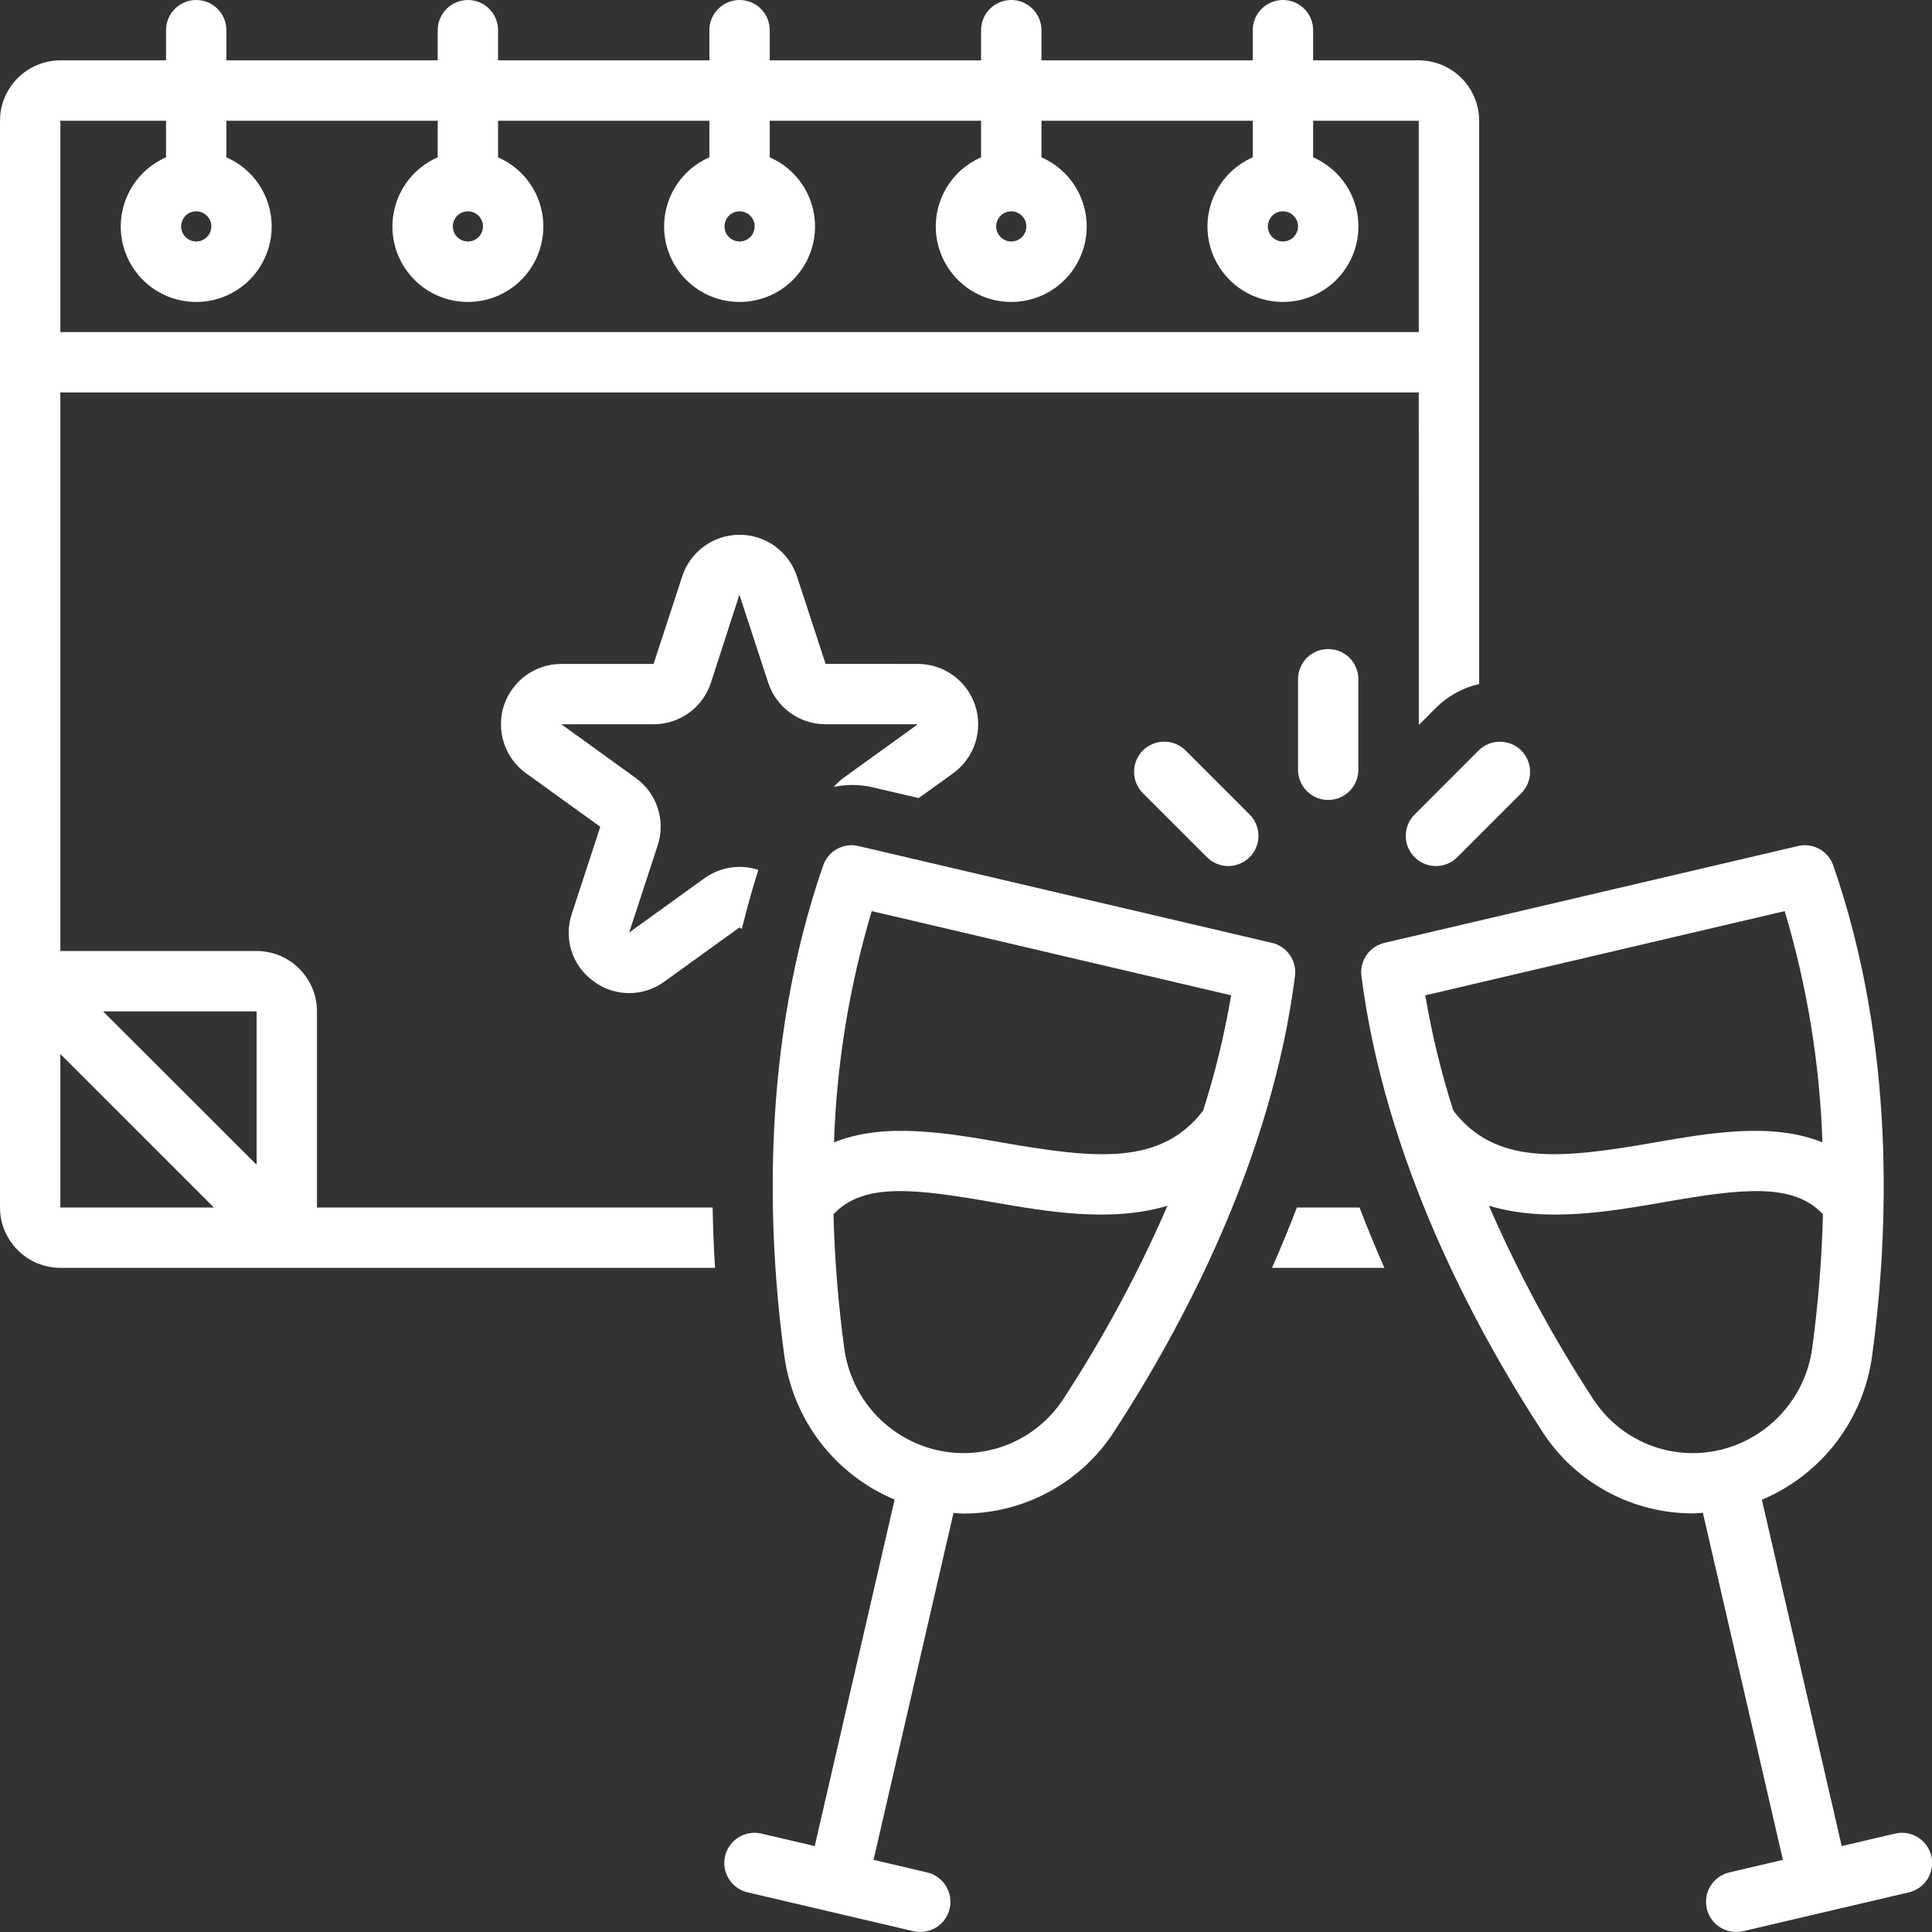
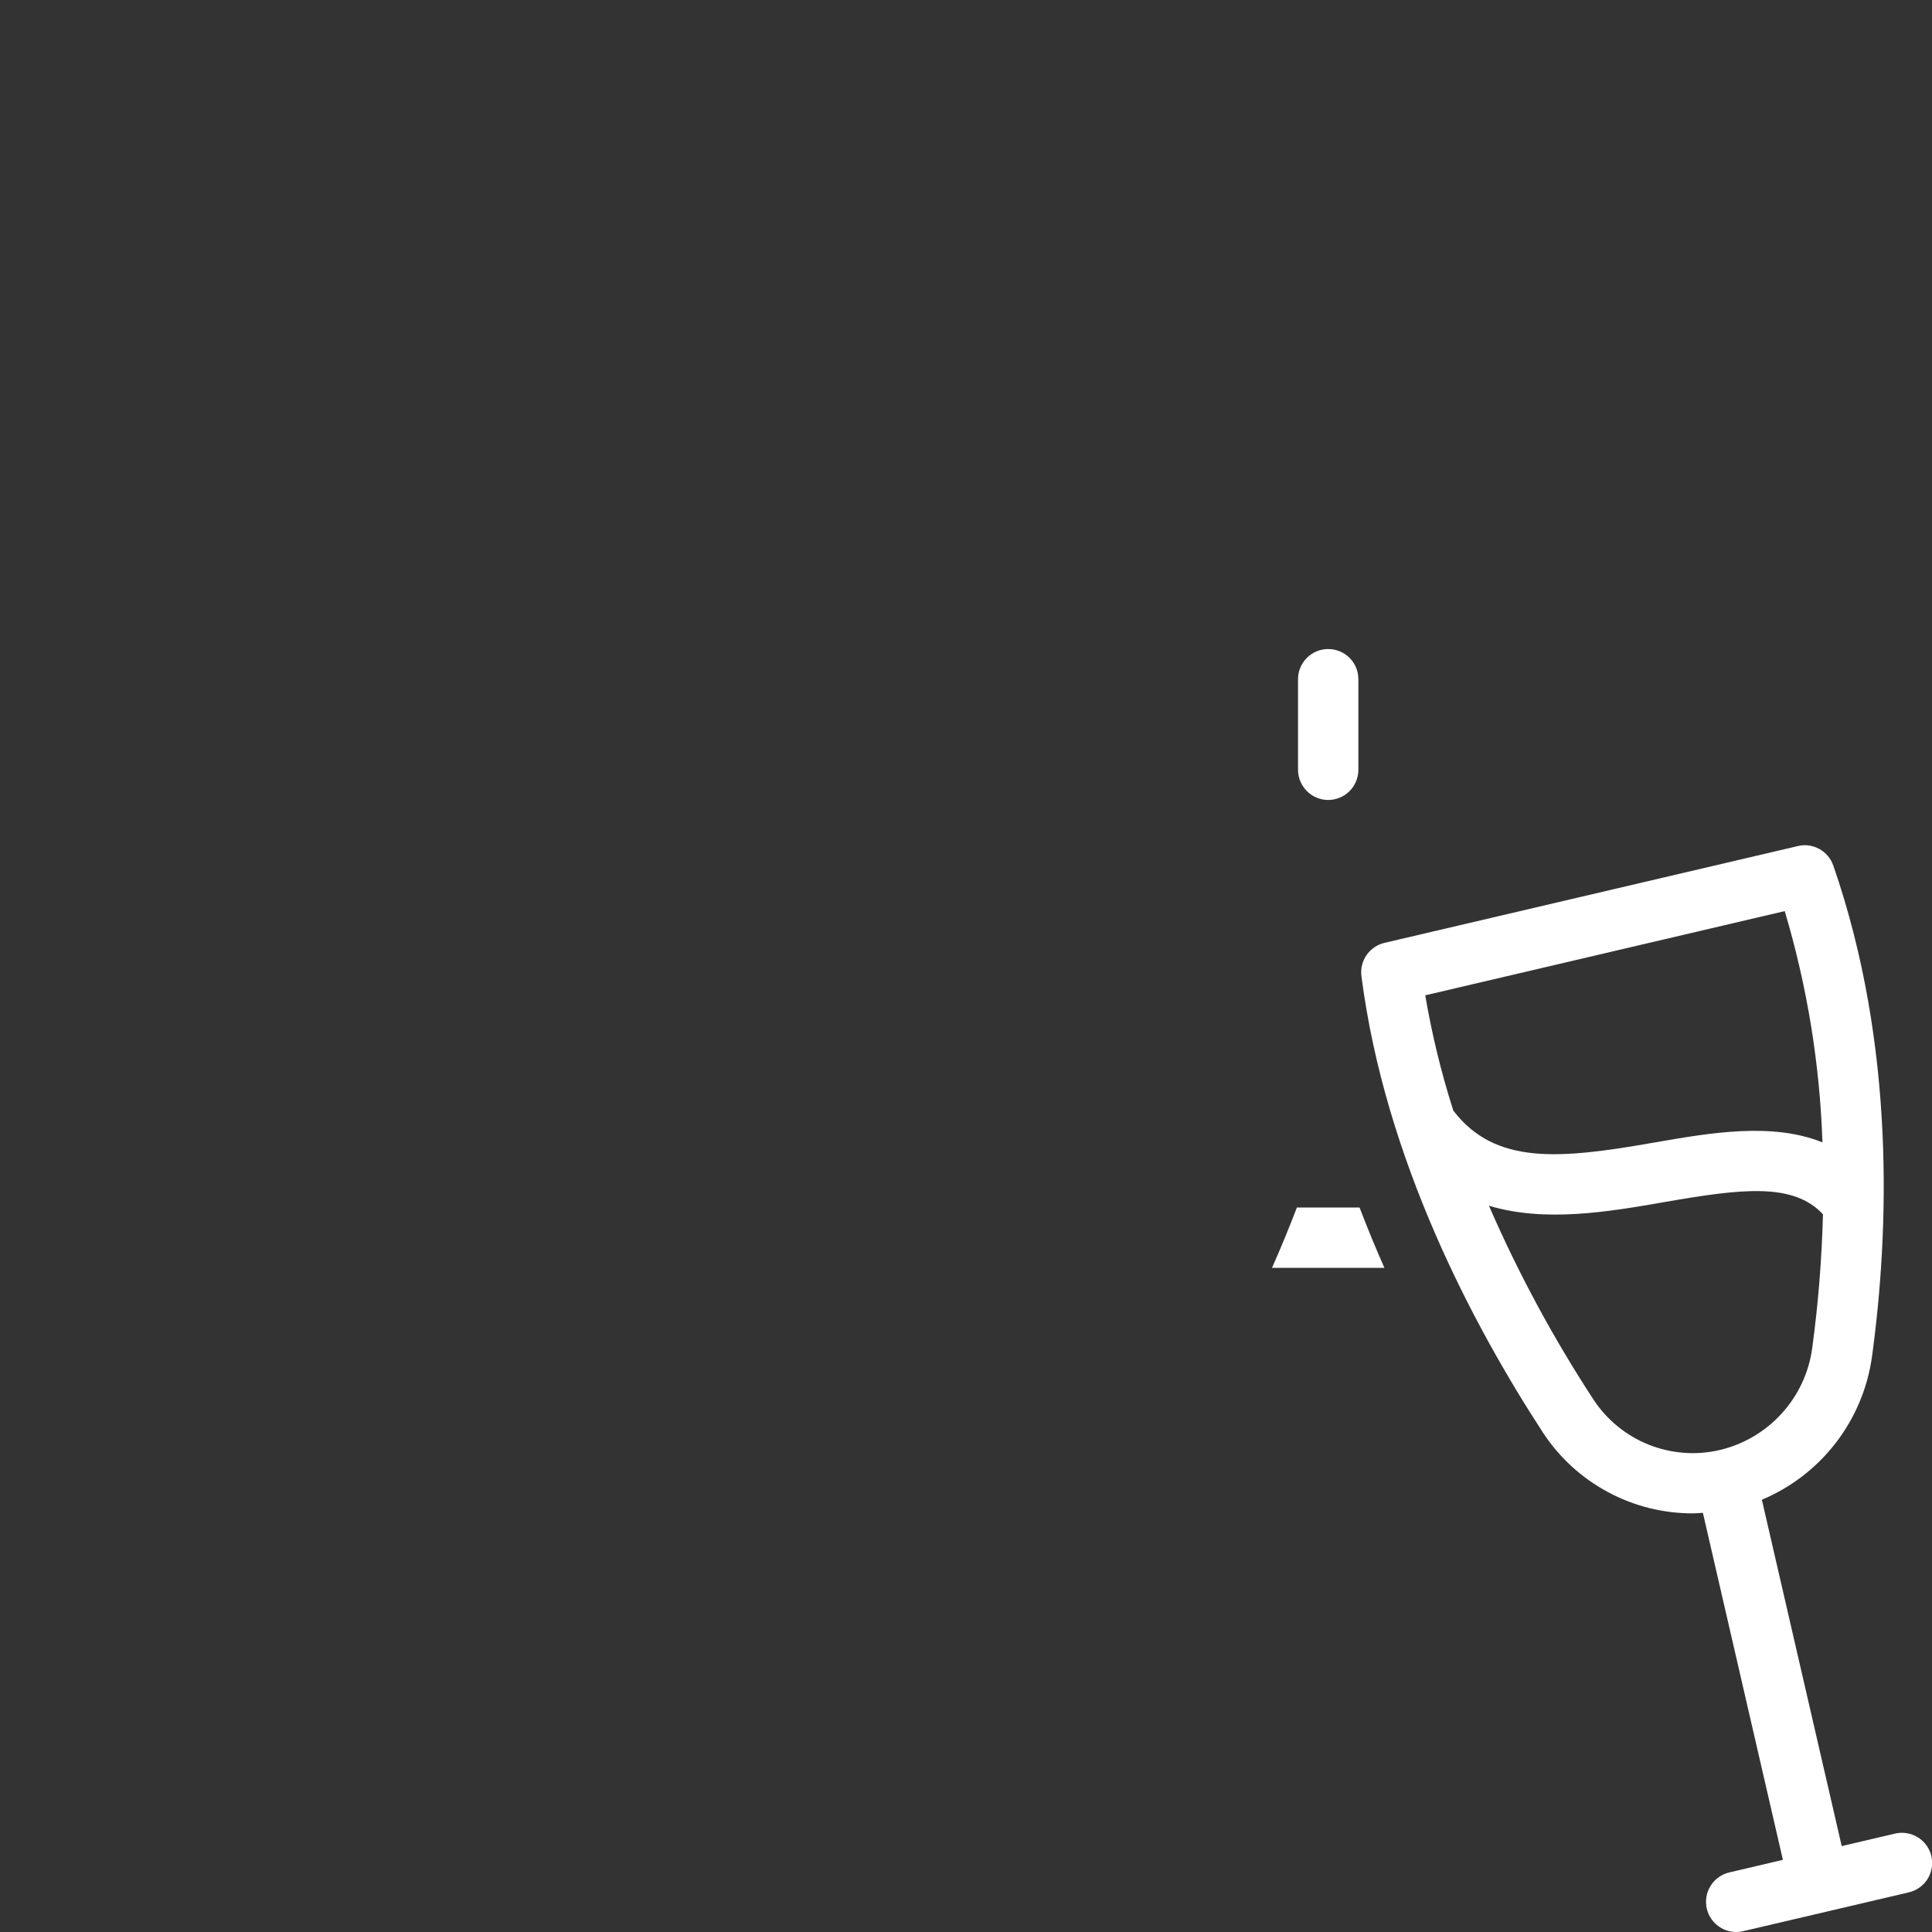
<svg xmlns="http://www.w3.org/2000/svg" width="34" height="34" viewBox="0 0 34 34" fill="none">
  <rect x="0" y="0" width="34" height="34" fill="#333333" stroke="none" />
-   <path d="M22.384 16.593L15.108 14.889C14.981 14.858 14.846 14.877 14.731 14.94C14.616 15.004 14.528 15.108 14.486 15.232C13.385 18.411 13.507 21.683 13.804 23.868C13.88 24.421 14.099 24.944 14.439 25.387C14.78 25.829 15.229 26.175 15.744 26.39L14.338 32.488L13.402 32.269C13.334 32.252 13.263 32.249 13.194 32.261C13.125 32.272 13.059 32.296 12.999 32.333C12.939 32.37 12.887 32.418 12.847 32.475C12.806 32.531 12.776 32.596 12.76 32.664C12.744 32.732 12.742 32.803 12.753 32.872C12.765 32.941 12.79 33.007 12.827 33.067C12.864 33.126 12.913 33.178 12.97 33.218C13.027 33.259 13.091 33.288 13.16 33.303L14.615 33.644L14.617 33.645L14.619 33.645L16.07 33.985C16.138 34.002 16.209 34.004 16.278 33.993C16.347 33.982 16.414 33.958 16.473 33.921C16.533 33.884 16.585 33.836 16.626 33.779C16.667 33.722 16.696 33.658 16.712 33.59C16.728 33.522 16.73 33.451 16.719 33.382C16.707 33.313 16.682 33.246 16.645 33.187C16.608 33.128 16.559 33.076 16.502 33.036C16.445 32.995 16.381 32.966 16.312 32.951L15.373 32.73L16.78 26.625C16.839 26.629 16.898 26.636 16.957 26.636C17.481 26.636 17.997 26.505 18.457 26.256C18.918 26.007 19.31 25.647 19.597 25.209C20.826 23.323 22.377 20.398 22.79 17.178C22.807 17.048 22.775 16.916 22.7 16.808C22.625 16.7 22.512 16.623 22.384 16.593ZM15.341 16.034L21.666 17.516C21.55 18.203 21.385 18.881 21.173 19.545C20.434 20.51 19.292 20.396 17.644 20.108C16.648 19.934 15.559 19.747 14.677 20.104C14.723 18.725 14.946 17.357 15.341 16.034ZM18.707 24.629C18.469 24.989 18.127 25.268 17.726 25.426C17.324 25.584 16.884 25.615 16.465 25.514C16.048 25.412 15.671 25.187 15.384 24.868C15.098 24.549 14.914 24.15 14.857 23.725C14.751 22.944 14.688 22.157 14.668 21.369C15.192 20.809 16.09 20.916 17.461 21.155C18.432 21.324 19.554 21.518 20.546 21.219C20.03 22.406 19.415 23.546 18.707 24.629Z" fill="white" />
  <path d="M33.347 32.269L32.411 32.488L31.006 26.393C31.52 26.177 31.97 25.831 32.31 25.388C32.65 24.945 32.869 24.421 32.945 23.868C33.242 21.683 33.364 18.411 32.263 15.232C32.22 15.108 32.133 15.004 32.018 14.941C31.903 14.877 31.768 14.858 31.64 14.889L24.364 16.593C24.236 16.623 24.124 16.7 24.049 16.808C23.974 16.916 23.942 17.048 23.959 17.178C24.372 20.398 25.923 23.323 27.152 25.209C27.439 25.648 27.831 26.007 28.293 26.256C28.754 26.505 29.27 26.634 29.795 26.633C29.852 26.633 29.91 26.626 29.968 26.623L31.376 32.73L30.436 32.951C30.368 32.966 30.303 32.995 30.246 33.036C30.189 33.076 30.141 33.128 30.104 33.187C30.067 33.246 30.041 33.313 30.03 33.382C30.019 33.451 30.021 33.522 30.037 33.59C30.053 33.658 30.082 33.722 30.123 33.779C30.164 33.836 30.216 33.884 30.276 33.921C30.335 33.958 30.401 33.982 30.471 33.993C30.54 34.004 30.61 34.002 30.679 33.985L32.13 33.645L32.132 33.645L32.134 33.644L33.589 33.303C33.657 33.288 33.722 33.259 33.779 33.218C33.836 33.178 33.885 33.126 33.922 33.067C33.959 33.007 33.984 32.941 33.995 32.872C34.007 32.803 34.005 32.732 33.989 32.664C33.973 32.596 33.943 32.531 33.902 32.474C33.861 32.418 33.81 32.37 33.75 32.333C33.69 32.296 33.624 32.272 33.555 32.261C33.486 32.249 33.415 32.252 33.347 32.269ZM31.408 16.034C31.803 17.357 32.026 18.725 32.072 20.104C31.19 19.747 30.101 19.934 29.105 20.108C27.457 20.396 26.315 20.51 25.576 19.545C25.364 18.881 25.199 18.203 25.082 17.516L31.408 16.034ZM28.042 24.629C27.334 23.546 26.719 22.406 26.203 21.219C27.195 21.518 28.317 21.324 29.288 21.155C30.659 20.916 31.557 20.809 32.081 21.369C32.061 22.157 31.998 22.944 31.892 23.725C31.834 24.154 31.647 24.554 31.356 24.874C31.066 25.194 30.685 25.419 30.264 25.518C29.847 25.616 29.411 25.582 29.013 25.423C28.616 25.264 28.277 24.987 28.042 24.629Z" fill="white" />
-   <path d="M5.578 21.25V17.799C5.578 17.517 5.466 17.247 5.266 17.047C5.067 16.848 4.797 16.736 4.516 16.736H1.062V6.906H24.968L24.969 12.758L25.27 12.456C25.479 12.248 25.743 12.103 26.031 12.037V2.125C26.03 1.843 25.918 1.573 25.719 1.374C25.52 1.175 25.25 1.063 24.968 1.062H23.109V0.531C23.109 0.39 23.053 0.255 22.953 0.156C22.854 0.056 22.718 0 22.578 0C22.437 0 22.302 0.056 22.202 0.156C22.102 0.255 22.046 0.39 22.046 0.531V1.062H18.328V0.531C18.328 0.39 18.272 0.255 18.172 0.156C18.073 0.056 17.937 0 17.796 0C17.655 0 17.52 0.056 17.421 0.156C17.321 0.255 17.265 0.39 17.265 0.531V1.062H13.546V0.531C13.546 0.39 13.491 0.255 13.391 0.156C13.291 0.056 13.156 0 13.015 0C12.874 0 12.739 0.056 12.64 0.156C12.54 0.255 12.484 0.39 12.484 0.531V1.062H8.765V0.531C8.765 0.39 8.709 0.255 8.61 0.156C8.51 0.056 8.375 0 8.234 0C8.093 0 7.958 0.056 7.859 0.156C7.759 0.255 7.703 0.39 7.703 0.531V1.062H3.984V0.531C3.984 0.39 3.928 0.255 3.829 0.156C3.729 0.056 3.594 0 3.453 0C3.312 0 3.177 0.056 3.077 0.156C2.978 0.255 2.922 0.39 2.922 0.531V1.062H1.062C0.781 1.063 0.511 1.175 0.312 1.374C0.112 1.573 0 1.843 0 2.125L0 21.25C0 21.531 0.112 21.801 0.312 22C0.511 22.2 0.781 22.312 1.062 22.312H12.584C12.562 21.97 12.548 21.616 12.541 21.25H5.578ZM4.516 17.799V20.498L1.814 17.799H4.516ZM2.922 2.125V2.769C2.642 2.891 2.413 3.105 2.273 3.377C2.133 3.648 2.091 3.959 2.153 4.257C2.215 4.556 2.379 4.824 2.615 5.017C2.852 5.209 3.148 5.314 3.453 5.314C3.758 5.314 4.054 5.209 4.291 5.017C4.527 4.824 4.691 4.556 4.753 4.257C4.815 3.959 4.773 3.648 4.633 3.377C4.493 3.105 4.264 2.891 3.984 2.769V2.125H7.703V2.769C7.423 2.891 7.194 3.105 7.054 3.377C6.914 3.648 6.872 3.959 6.934 4.257C6.996 4.556 7.16 4.824 7.396 5.017C7.633 5.209 7.929 5.314 8.234 5.314C8.539 5.314 8.835 5.209 9.072 5.017C9.309 4.824 9.472 4.556 9.534 4.257C9.597 3.959 9.554 3.648 9.414 3.377C9.274 3.105 9.045 2.891 8.765 2.769V2.125H12.484V2.769C12.204 2.891 11.975 3.105 11.835 3.377C11.695 3.648 11.653 3.959 11.715 4.257C11.778 4.556 11.941 4.824 12.178 5.017C12.414 5.209 12.71 5.314 13.015 5.314C13.32 5.314 13.616 5.209 13.853 5.017C14.09 4.824 14.253 4.556 14.315 4.257C14.378 3.959 14.335 3.648 14.195 3.377C14.055 3.105 13.826 2.891 13.546 2.769V2.125H17.265V2.769C16.986 2.891 16.756 3.105 16.616 3.377C16.476 3.648 16.434 3.959 16.496 4.257C16.559 4.556 16.722 4.824 16.959 5.017C17.195 5.209 17.491 5.314 17.796 5.314C18.102 5.314 18.397 5.209 18.634 5.017C18.871 4.824 19.034 4.556 19.096 4.257C19.159 3.959 19.116 3.648 18.976 3.377C18.836 3.105 18.607 2.891 18.328 2.769V2.125H22.046V2.769C21.767 2.891 21.538 3.105 21.398 3.377C21.258 3.648 21.215 3.959 21.277 4.257C21.34 4.556 21.503 4.824 21.74 5.017C21.977 5.209 22.273 5.314 22.578 5.314C22.883 5.314 23.178 5.209 23.415 5.017C23.652 4.824 23.815 4.556 23.878 4.257C23.94 3.959 23.898 3.648 23.758 3.377C23.617 3.105 23.389 2.891 23.109 2.769V2.125H24.968L24.968 5.844H1.062V2.125H2.922ZM3.719 3.984C3.719 4.037 3.703 4.088 3.674 4.132C3.645 4.176 3.603 4.21 3.555 4.23C3.506 4.25 3.453 4.255 3.401 4.245C3.35 4.235 3.302 4.209 3.265 4.172C3.228 4.135 3.203 4.088 3.193 4.036C3.182 3.985 3.188 3.931 3.208 3.883C3.228 3.834 3.262 3.793 3.305 3.763C3.349 3.734 3.401 3.719 3.453 3.719C3.523 3.719 3.591 3.747 3.641 3.797C3.691 3.846 3.719 3.914 3.719 3.984ZM8.5 3.984C8.5 4.037 8.484 4.088 8.455 4.132C8.426 4.176 8.384 4.21 8.336 4.23C8.287 4.25 8.234 4.255 8.182 4.245C8.131 4.235 8.084 4.209 8.046 4.172C8.009 4.135 7.984 4.088 7.974 4.036C7.963 3.985 7.969 3.931 7.989 3.883C8.009 3.834 8.043 3.793 8.087 3.763C8.13 3.734 8.182 3.719 8.234 3.719C8.305 3.719 8.372 3.747 8.422 3.797C8.472 3.846 8.5 3.914 8.5 3.984ZM13.281 3.984C13.281 4.037 13.265 4.088 13.236 4.132C13.207 4.176 13.165 4.21 13.117 4.23C13.068 4.25 13.015 4.255 12.963 4.245C12.912 4.235 12.865 4.209 12.828 4.172C12.79 4.135 12.765 4.088 12.755 4.036C12.745 3.985 12.75 3.931 12.77 3.883C12.79 3.834 12.824 3.793 12.868 3.763C12.911 3.734 12.963 3.719 13.015 3.719C13.086 3.719 13.153 3.747 13.203 3.797C13.253 3.846 13.281 3.914 13.281 3.984ZM18.062 3.984C18.062 4.037 18.047 4.088 18.017 4.132C17.988 4.176 17.947 4.21 17.898 4.23C17.85 4.25 17.796 4.255 17.745 4.245C17.693 4.235 17.646 4.209 17.609 4.172C17.572 4.135 17.546 4.088 17.536 4.036C17.526 3.985 17.531 3.931 17.551 3.883C17.571 3.834 17.605 3.793 17.649 3.763C17.692 3.734 17.744 3.719 17.796 3.719C17.867 3.719 17.934 3.747 17.984 3.797C18.034 3.846 18.062 3.914 18.062 3.984ZM22.843 3.984C22.843 4.037 22.828 4.088 22.798 4.132C22.769 4.176 22.728 4.21 22.679 4.23C22.631 4.25 22.577 4.255 22.526 4.245C22.474 4.235 22.427 4.209 22.39 4.172C22.353 4.135 22.327 4.088 22.317 4.036C22.307 3.985 22.312 3.931 22.332 3.883C22.352 3.834 22.386 3.793 22.43 3.763C22.474 3.734 22.525 3.719 22.578 3.719C22.648 3.719 22.715 3.747 22.765 3.797C22.815 3.846 22.843 3.914 22.843 3.984ZM1.062 18.549L3.764 21.25H1.062V18.549Z" fill="white" />
  <path d="M22.823 21.25C22.684 21.613 22.538 21.968 22.385 22.312H24.363C24.211 21.968 24.065 21.614 23.926 21.25H22.823Z" fill="white" />
  <path d="M22.843 11.953V13.546C22.843 13.687 22.899 13.822 22.999 13.922C23.098 14.022 23.233 14.078 23.374 14.078C23.515 14.078 23.65 14.022 23.75 13.922C23.85 13.822 23.905 13.687 23.905 13.546V11.953C23.905 11.812 23.85 11.677 23.75 11.577C23.65 11.478 23.515 11.422 23.374 11.422C23.233 11.422 23.098 11.478 22.999 11.577C22.899 11.677 22.843 11.812 22.843 11.953Z" fill="white" />
-   <path d="M26.021 13.207L24.895 14.334C24.795 14.434 24.739 14.569 24.739 14.71C24.739 14.851 24.795 14.986 24.895 15.085C24.994 15.185 25.129 15.241 25.27 15.241C25.411 15.241 25.546 15.185 25.646 15.085L26.772 13.959C26.872 13.859 26.927 13.724 26.927 13.583C26.927 13.442 26.871 13.307 26.772 13.208C26.672 13.109 26.537 13.053 26.396 13.053C26.256 13.052 26.121 13.108 26.021 13.207Z" fill="white" />
-   <path d="M20.113 13.207C20.064 13.257 20.025 13.315 19.998 13.379C19.971 13.444 19.958 13.513 19.958 13.583C19.958 13.652 19.971 13.722 19.998 13.786C20.025 13.85 20.064 13.909 20.113 13.958L21.24 15.085C21.289 15.134 21.348 15.174 21.412 15.2C21.477 15.227 21.546 15.241 21.616 15.241C21.685 15.241 21.755 15.227 21.819 15.2C21.883 15.174 21.942 15.134 21.991 15.085C22.041 15.036 22.08 14.977 22.106 14.913C22.133 14.848 22.147 14.779 22.147 14.709C22.147 14.64 22.133 14.571 22.106 14.506C22.08 14.442 22.041 14.383 21.991 14.334L20.864 13.207C20.815 13.158 20.757 13.119 20.692 13.092C20.628 13.065 20.559 13.052 20.489 13.052C20.419 13.052 20.35 13.065 20.286 13.092C20.221 13.119 20.163 13.158 20.113 13.207Z" fill="white" />
-   <path d="M14.673 13.849C14.897 13.802 15.128 13.803 15.351 13.854L16.167 14.045L16.774 13.608C16.956 13.476 17.092 13.29 17.162 13.077C17.232 12.863 17.232 12.633 17.163 12.419C17.094 12.206 16.959 12.019 16.777 11.887C16.596 11.755 16.377 11.684 16.152 11.684L14.529 11.683L14.025 10.143C13.955 9.93 13.82 9.745 13.639 9.613C13.458 9.482 13.239 9.411 13.015 9.411C12.791 9.411 12.573 9.482 12.392 9.613C12.21 9.745 12.075 9.93 12.006 10.143L11.502 11.684H9.879C9.654 11.684 9.435 11.755 9.253 11.887C9.072 12.019 8.937 12.206 8.867 12.419C8.798 12.633 8.799 12.863 8.869 13.077C8.939 13.29 9.075 13.476 9.257 13.608L10.564 14.55L10.063 16.081C9.991 16.294 9.989 16.524 10.058 16.738C10.127 16.952 10.263 17.138 10.446 17.269C10.626 17.404 10.845 17.477 11.07 17.477C11.294 17.478 11.513 17.406 11.694 17.273L13.015 16.32L13.055 16.348C13.139 16.003 13.236 15.656 13.345 15.309C13.186 15.257 13.017 15.243 12.851 15.269C12.686 15.295 12.529 15.36 12.394 15.458L11.072 16.411L11.573 14.881C11.644 14.667 11.645 14.436 11.575 14.221C11.505 14.007 11.368 13.82 11.185 13.689L9.879 12.746H11.502C11.726 12.746 11.944 12.676 12.126 12.544C12.307 12.413 12.442 12.227 12.511 12.014L13.012 10.467C13.014 10.469 13.014 10.471 13.015 10.473L13.015 10.474L13.519 12.014C13.589 12.227 13.724 12.413 13.905 12.544C14.087 12.676 14.305 12.746 14.529 12.746L16.152 12.746L14.846 13.688C14.783 13.735 14.725 13.789 14.673 13.849Z" fill="white" />
</svg>